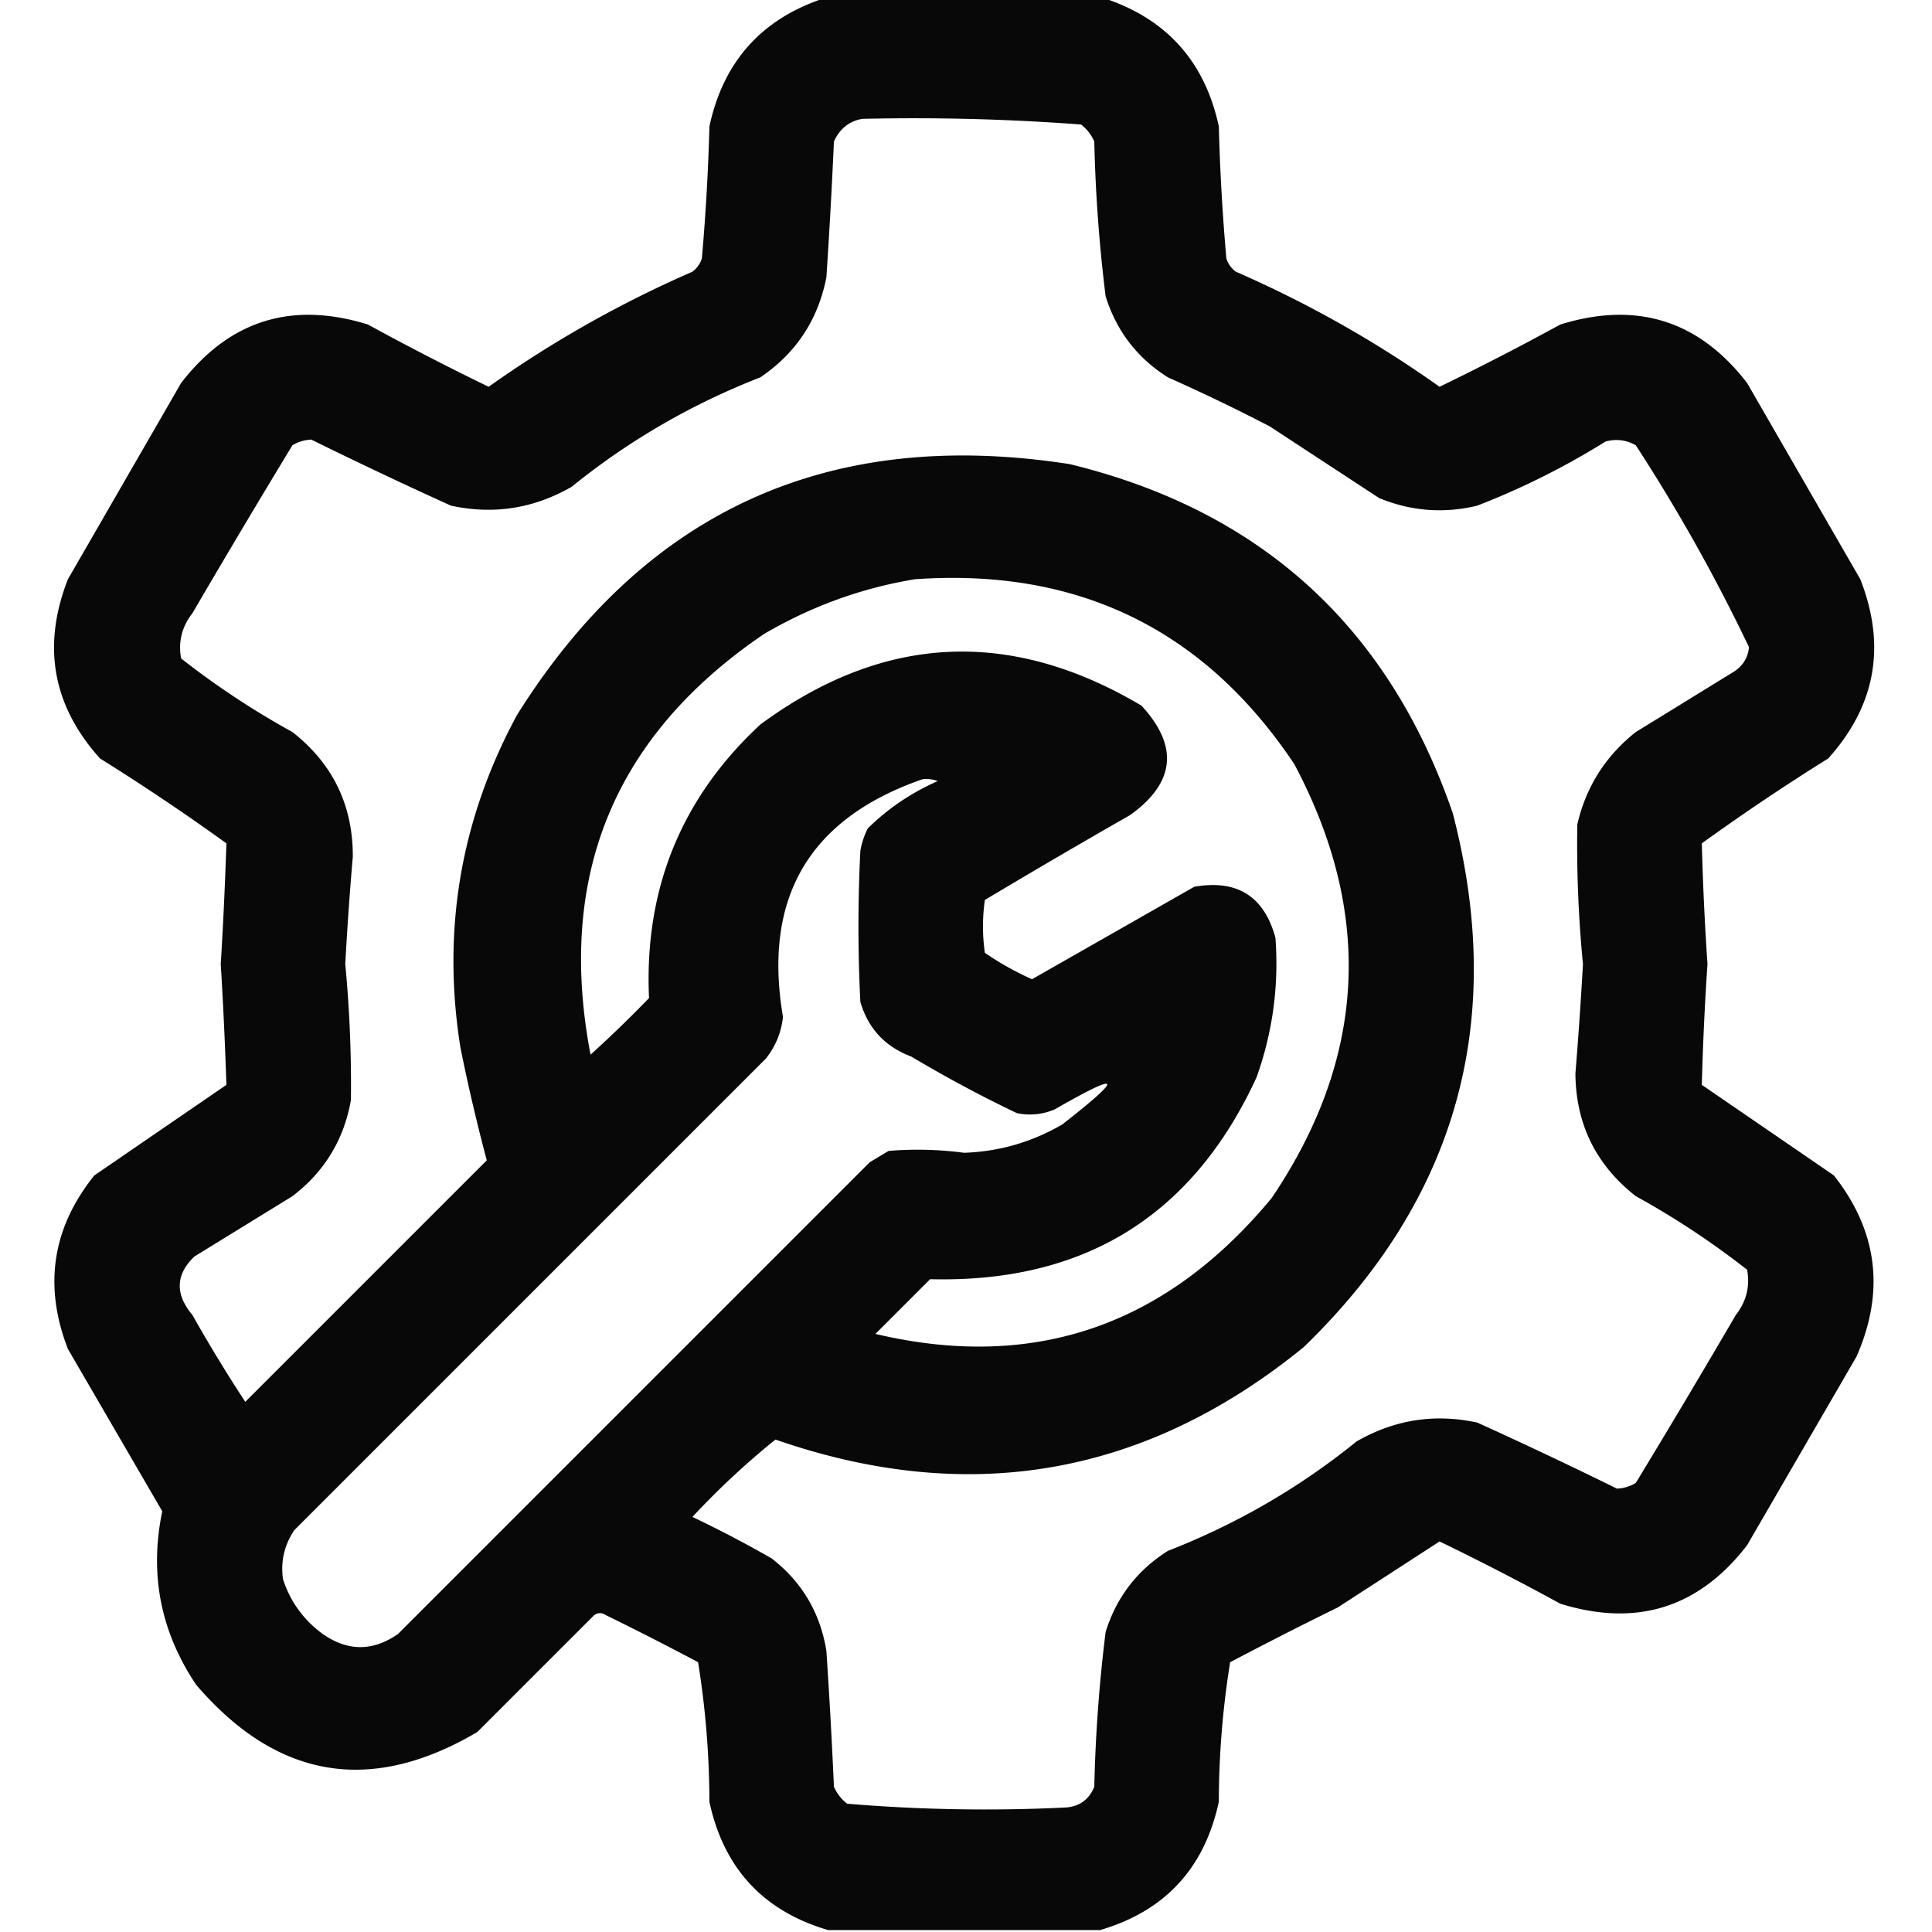
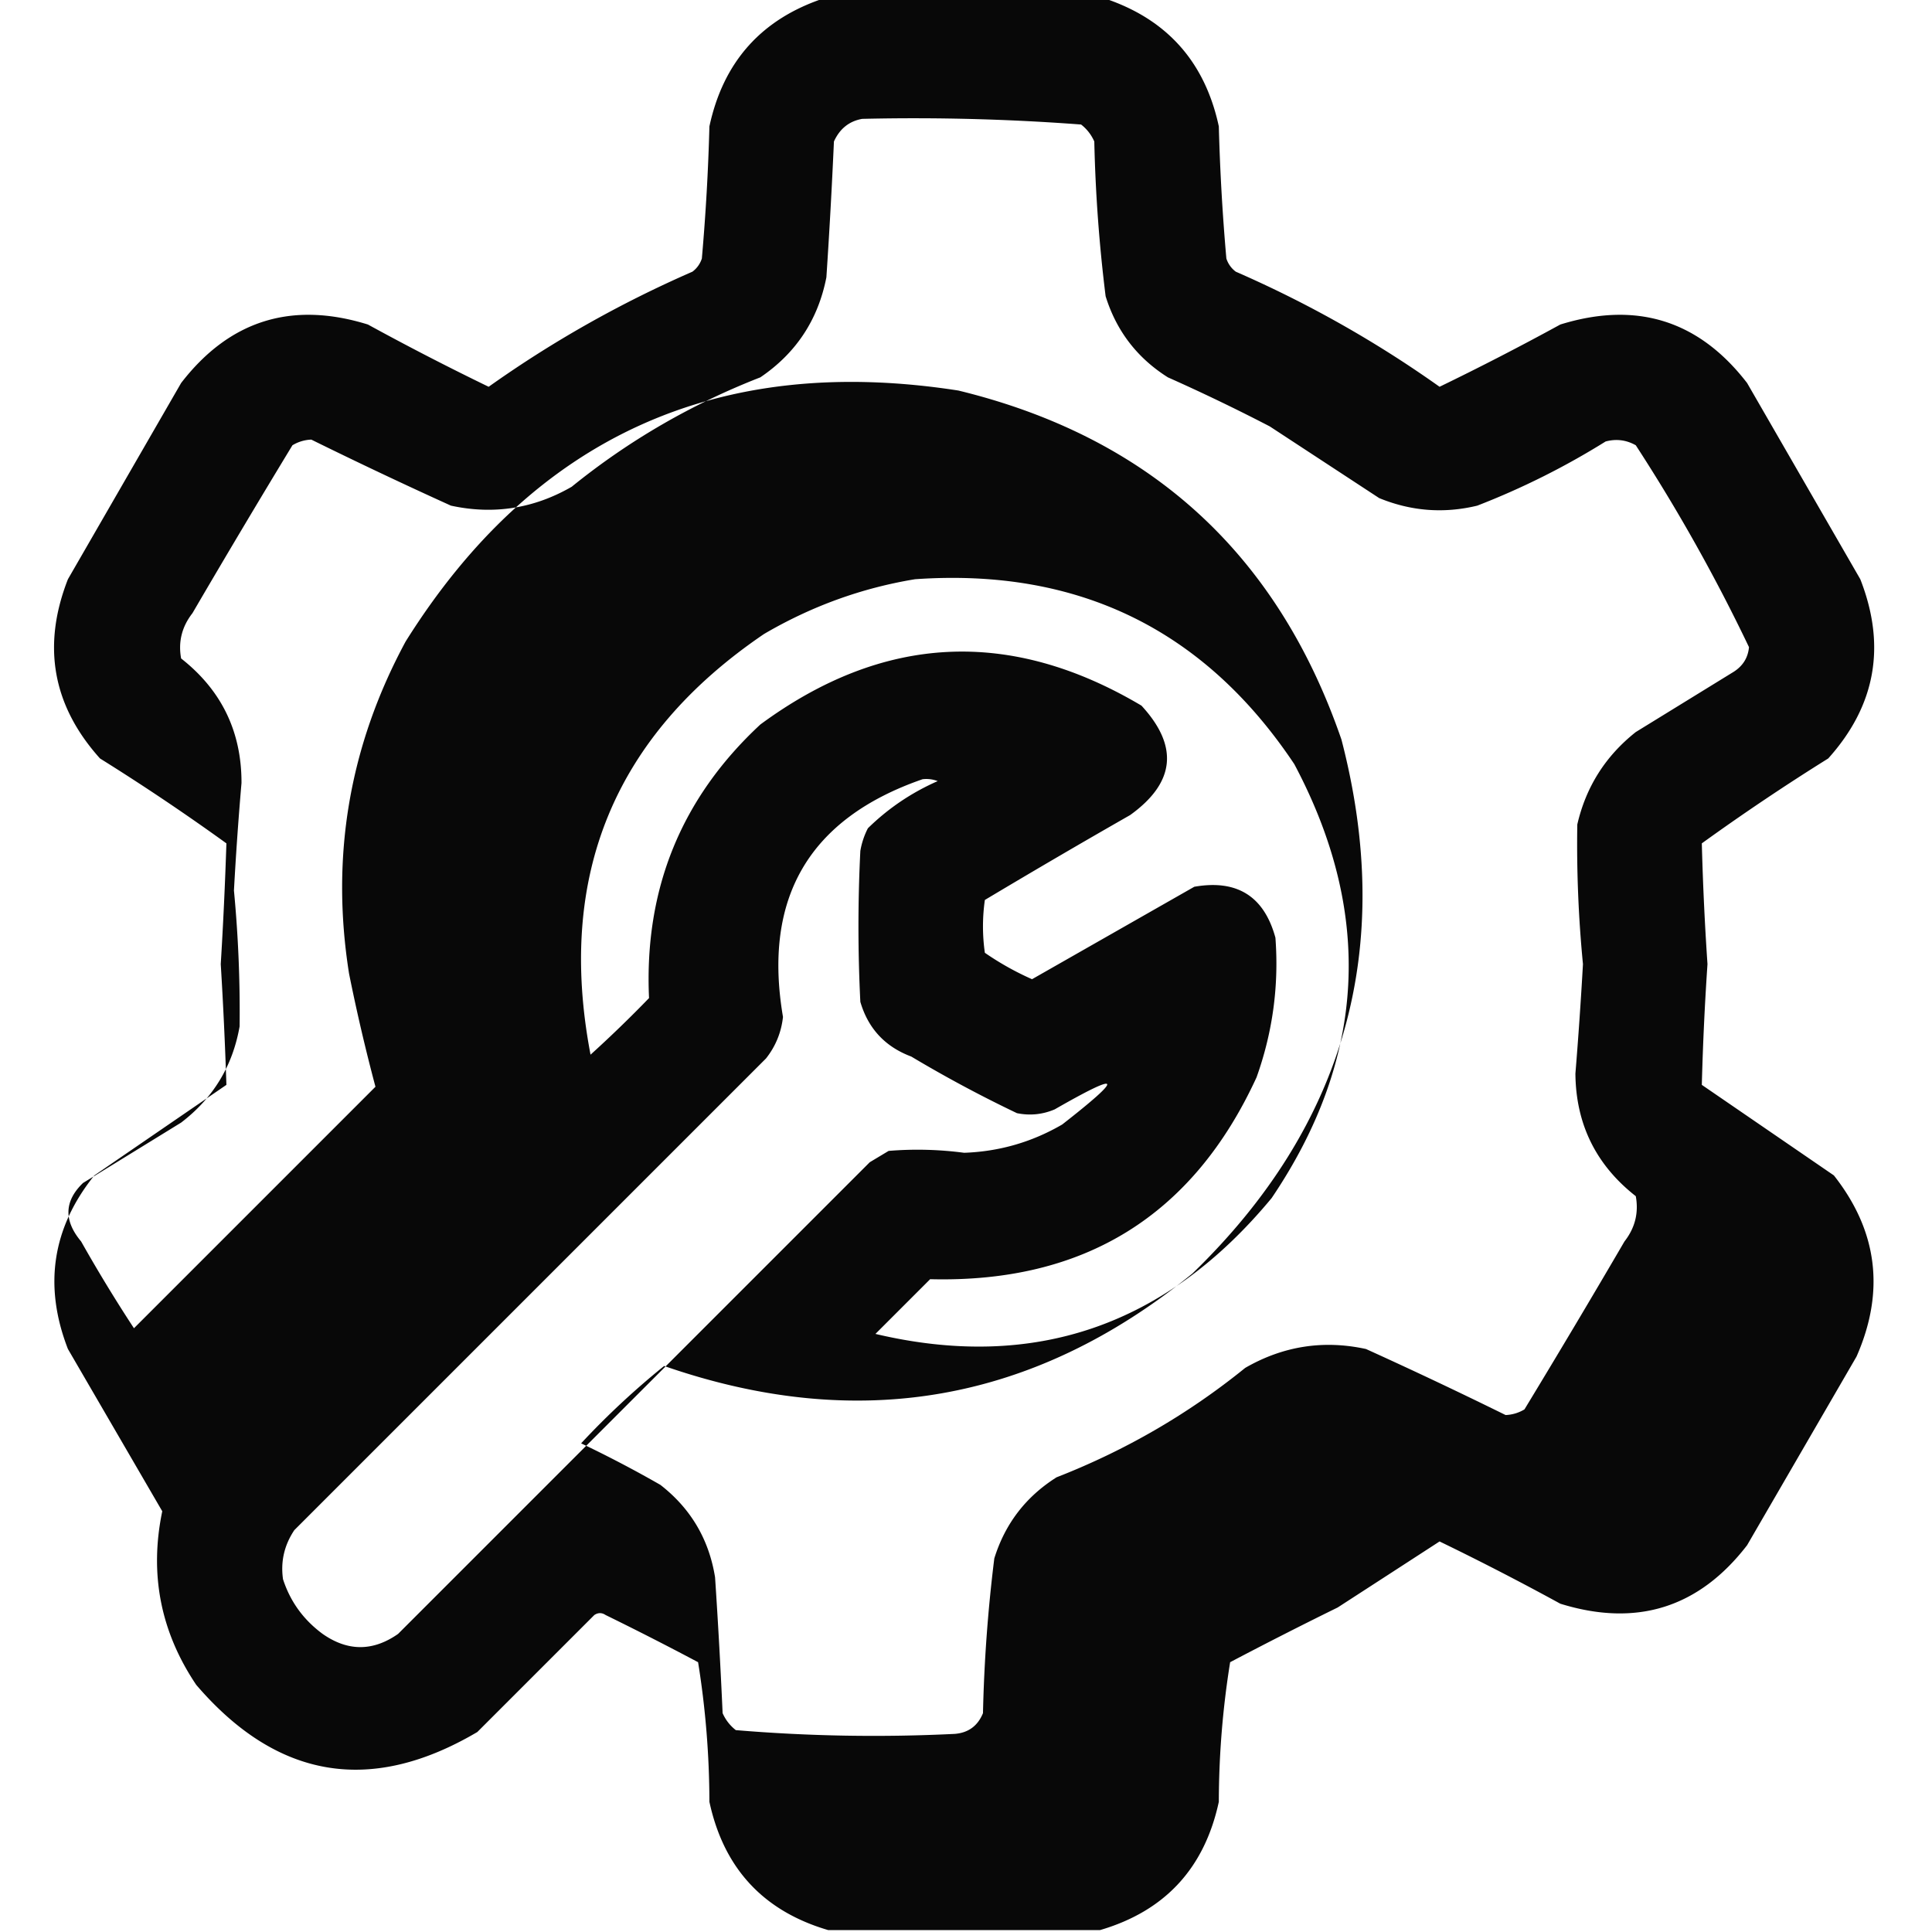
<svg xmlns="http://www.w3.org/2000/svg" viewBox="0 0 512 512" shape-rendering="geometricPrecision" text-rendering="geometricPrecision" image-rendering="optimizeQuality" fill-rule="evenodd" clip-rule="evenodd">
-   <path d="M218.5-.5h74c16.637 5.473 26.804 16.807 30.5 34a567.255 567.255 0 002 35 6.977 6.977 0 002.5 3.5c19.154 8.365 37.154 18.532 54 30.5a725.454 725.454 0 0032-16.5c20.206-6.263 36.706-1.096 49.5 15.5l30 52c6.915 17.665 4.081 33.498-8.5 47.5a599.403 599.403 0 00-33.5 22.5 766.344 766.344 0 001.5 32 766.344 766.344 0 00-1.5 32l35 24c11.591 14.726 13.591 30.726 6 48l-29 50c-12.794 16.596-29.294 21.763-49.5 15.5a726.321 726.321 0 00-32-16.5 23131.527 23131.527 0 01-27 17.5 1138.472 1138.472 0 00-28.5 14.5 235.608 235.608 0 00-3 37c-3.801 17.631-14.301 28.964-31.5 34h-72c-17.199-5.036-27.699-16.369-31.5-34a235.608 235.608 0 00-3-37 840.745 840.745 0 00-24.5-12.5c-1-.667-2-.667-3 0l-31 31c-28.243 16.654-53.076 12.487-74.5-12.5-9.454-14.055-12.454-29.388-9-46l-25-43c-6.5-16.758-4.167-32.091 7-46l35-24a1117.936 1117.936 0 00-1.5-32 1117.936 1117.936 0 001.5-32A599.255 599.255 0 0026.5 201c-12.581-14.002-15.415-29.835-8.5-47.5l30-52C60.807 84.9 77.307 79.733 97.5 86a725.454 725.454 0 0032 16.5c16.846-11.968 34.846-22.135 54-30.5a6.977 6.977 0 002.5-3.5 567.255 567.255 0 002-35c3.696-17.193 13.863-28.527 30.5-34zm10 32c19.388-.45 38.721.05 58 1.5a11.532 11.532 0 013.5 4.5 403.41 403.41 0 003 41c2.852 9.187 8.352 16.354 16.5 21.5a501.594 501.594 0 0127 13l29 19c8.467 3.476 17.134 4.142 26 2a202.404 202.404 0 0034-17c2.803-.755 5.47-.422 8 1a467.926 467.926 0 0130 53.5c-.256 2.771-1.59 4.938-4 6.5l-26 16c-8.036 6.366-13.203 14.533-15.5 24.5a328.59 328.59 0 001.5 37 1166.223 1166.223 0 01-2 29c.114 13.394 5.447 24.227 16 32.5a218.82 218.82 0 0129.5 19.5c.805 4.409-.195 8.409-3 12a2971.31 2971.31 0 01-26.5 44.5 10.413 10.413 0 01-5 1.5 1275.626 1275.626 0 00-37-17.5c-11.288-2.452-21.955-.785-32 5-15.061 12.205-31.728 21.872-50 29-8.148 5.146-13.648 12.313-16.5 21.5a403.41 403.41 0 00-3 41c-1.38 3.383-3.88 5.216-7.5 5.5-19.385.95-38.719.616-58-1a11.532 11.532 0 01-3.5-4.5c-.534-12.007-1.2-24.007-2-36-1.626-10.088-6.459-18.255-14.5-24.5a314.81 314.81 0 00-21-11 211.414 211.414 0 0122-20.5c51.377 17.827 98.044 9.66 140-24.5 40.625-39.316 53.792-86.483 39.5-141.5-16.992-49.326-50.825-80.159-101.5-92.5-63.688-9.897-112.522 12.27-146.5 66.5-14.923 27.617-19.923 56.951-15 88a493.922 493.922 0 007 30l-64 64a401.415 401.415 0 01-14-23c-4.646-5.531-4.48-10.698.5-15.5l26-16c8.496-6.492 13.663-14.992 15.5-25.5a340.563 340.563 0 00-1.5-36 901.41 901.41 0 012-28.5c.032-13.602-5.301-24.602-16-33A218.833 218.833 0 0148 174.5c-.805-4.409.195-8.409 3-12A2973.008 2973.008 0 0177.5 118a10.414 10.414 0 015-1.5 1275.626 1275.626 0 0037 17.5c11.288 2.452 21.955.785 32-5 15.061-12.205 31.728-21.872 50-29 9.461-6.418 15.294-15.251 17.5-26.5.8-11.993 1.466-23.993 2-36 1.542-3.392 4.042-5.392 7.5-6zm14 122c43.192-3.019 76.692 13.314 100.5 49 21.055 39.586 19.055 77.92-6 115-28.073 33.91-63.073 45.91-105 36l14.5-14.5c40.785 1.044 69.619-16.79 86.5-53.5 4.284-11.987 5.951-24.321 5-37-3.002-10.985-10.169-15.485-21.5-13.5l-43 24.5a76.18 76.18 0 01-12.5-7 49.226 49.226 0 010-14 2207.155 2207.155 0 0138.5-22.5c11.931-8.576 12.931-18.242 3-29-34.786-20.638-68.453-18.972-101 5-20.981 19.484-30.815 43.651-29.5 72.5a327.974 327.974 0 01-15.5 15c-9.051-47.379 6.282-84.545 46-111.5 12.561-7.35 25.894-12.183 40-14.5zm2 53a8.43 8.43 0 014 .5c-6.944 3.053-13.111 7.219-18.5 12.5a20.64 20.64 0 00-2 6 400.05 400.05 0 000 40c2.072 7.073 6.572 11.906 13.5 14.5a340.849 340.849 0 0028 15c3.428.701 6.762.368 10-1 17.877-10.25 18.543-8.917 2 4-8.034 4.675-16.7 7.175-26 7.5a93.692 93.692 0 00-20-.5l-5 3-125 125c-6.667 4.667-13.333 4.667-20 0-5.078-3.737-8.578-8.57-10.5-14.5-.665-4.681.335-9.014 3-13l125-125c2.547-3.226 4.047-6.893 4.5-11-5.375-31.604 6.959-52.604 37-63z" opacity=".966" />
+   <path d="M218.5-.5h74c16.637 5.473 26.804 16.807 30.5 34a567.255 567.255 0 002 35 6.977 6.977 0 002.5 3.5c19.154 8.365 37.154 18.532 54 30.5a725.454 725.454 0 0032-16.5c20.206-6.263 36.706-1.096 49.5 15.5l30 52c6.915 17.665 4.081 33.498-8.5 47.5a599.403 599.403 0 00-33.5 22.5 766.344 766.344 0 001.5 32 766.344 766.344 0 00-1.5 32l35 24c11.591 14.726 13.591 30.726 6 48l-29 50c-12.794 16.596-29.294 21.763-49.5 15.5a726.321 726.321 0 00-32-16.5 23131.527 23131.527 0 01-27 17.5 1138.472 1138.472 0 00-28.5 14.5 235.608 235.608 0 00-3 37c-3.801 17.631-14.301 28.964-31.5 34h-72c-17.199-5.036-27.699-16.369-31.5-34a235.608 235.608 0 00-3-37 840.745 840.745 0 00-24.5-12.5c-1-.667-2-.667-3 0l-31 31c-28.243 16.654-53.076 12.487-74.5-12.5-9.454-14.055-12.454-29.388-9-46l-25-43c-6.5-16.758-4.167-32.091 7-46l35-24a1117.936 1117.936 0 00-1.5-32 1117.936 1117.936 0 001.5-32A599.255 599.255 0 0026.5 201c-12.581-14.002-15.415-29.835-8.5-47.5l30-52C60.807 84.9 77.307 79.733 97.5 86a725.454 725.454 0 0032 16.5c16.846-11.968 34.846-22.135 54-30.5a6.977 6.977 0 002.5-3.5 567.255 567.255 0 002-35c3.696-17.193 13.863-28.527 30.5-34zm10 32c19.388-.45 38.721.05 58 1.5a11.532 11.532 0 013.5 4.5 403.41 403.41 0 003 41c2.852 9.187 8.352 16.354 16.5 21.5a501.594 501.594 0 0127 13l29 19c8.467 3.476 17.134 4.142 26 2a202.404 202.404 0 0034-17c2.803-.755 5.47-.422 8 1a467.926 467.926 0 0130 53.5c-.256 2.771-1.59 4.938-4 6.5l-26 16c-8.036 6.366-13.203 14.533-15.5 24.5a328.59 328.59 0 001.5 37 1166.223 1166.223 0 01-2 29c.114 13.394 5.447 24.227 16 32.5c.805 4.409-.195 8.409-3 12a2971.31 2971.31 0 01-26.5 44.5 10.413 10.413 0 01-5 1.5 1275.626 1275.626 0 00-37-17.5c-11.288-2.452-21.955-.785-32 5-15.061 12.205-31.728 21.872-50 29-8.148 5.146-13.648 12.313-16.5 21.5a403.41 403.41 0 00-3 41c-1.38 3.383-3.88 5.216-7.5 5.5-19.385.95-38.719.616-58-1a11.532 11.532 0 01-3.5-4.5c-.534-12.007-1.2-24.007-2-36-1.626-10.088-6.459-18.255-14.5-24.5a314.81 314.81 0 00-21-11 211.414 211.414 0 0122-20.5c51.377 17.827 98.044 9.66 140-24.5 40.625-39.316 53.792-86.483 39.5-141.5-16.992-49.326-50.825-80.159-101.5-92.5-63.688-9.897-112.522 12.27-146.5 66.5-14.923 27.617-19.923 56.951-15 88a493.922 493.922 0 007 30l-64 64a401.415 401.415 0 01-14-23c-4.646-5.531-4.48-10.698.5-15.5l26-16c8.496-6.492 13.663-14.992 15.5-25.5a340.563 340.563 0 00-1.5-36 901.41 901.41 0 012-28.5c.032-13.602-5.301-24.602-16-33A218.833 218.833 0 0148 174.5c-.805-4.409.195-8.409 3-12A2973.008 2973.008 0 0177.5 118a10.414 10.414 0 015-1.5 1275.626 1275.626 0 0037 17.5c11.288 2.452 21.955.785 32-5 15.061-12.205 31.728-21.872 50-29 9.461-6.418 15.294-15.251 17.5-26.5.8-11.993 1.466-23.993 2-36 1.542-3.392 4.042-5.392 7.5-6zm14 122c43.192-3.019 76.692 13.314 100.5 49 21.055 39.586 19.055 77.92-6 115-28.073 33.91-63.073 45.91-105 36l14.5-14.5c40.785 1.044 69.619-16.79 86.5-53.5 4.284-11.987 5.951-24.321 5-37-3.002-10.985-10.169-15.485-21.5-13.5l-43 24.5a76.18 76.18 0 01-12.5-7 49.226 49.226 0 010-14 2207.155 2207.155 0 0138.5-22.5c11.931-8.576 12.931-18.242 3-29-34.786-20.638-68.453-18.972-101 5-20.981 19.484-30.815 43.651-29.5 72.5a327.974 327.974 0 01-15.5 15c-9.051-47.379 6.282-84.545 46-111.5 12.561-7.35 25.894-12.183 40-14.5zm2 53a8.43 8.43 0 014 .5c-6.944 3.053-13.111 7.219-18.5 12.5a20.64 20.64 0 00-2 6 400.05 400.05 0 000 40c2.072 7.073 6.572 11.906 13.5 14.5a340.849 340.849 0 0028 15c3.428.701 6.762.368 10-1 17.877-10.25 18.543-8.917 2 4-8.034 4.675-16.7 7.175-26 7.5a93.692 93.692 0 00-20-.5l-5 3-125 125c-6.667 4.667-13.333 4.667-20 0-5.078-3.737-8.578-8.57-10.5-14.5-.665-4.681.335-9.014 3-13l125-125c2.547-3.226 4.047-6.893 4.5-11-5.375-31.604 6.959-52.604 37-63z" opacity=".966" />
</svg>